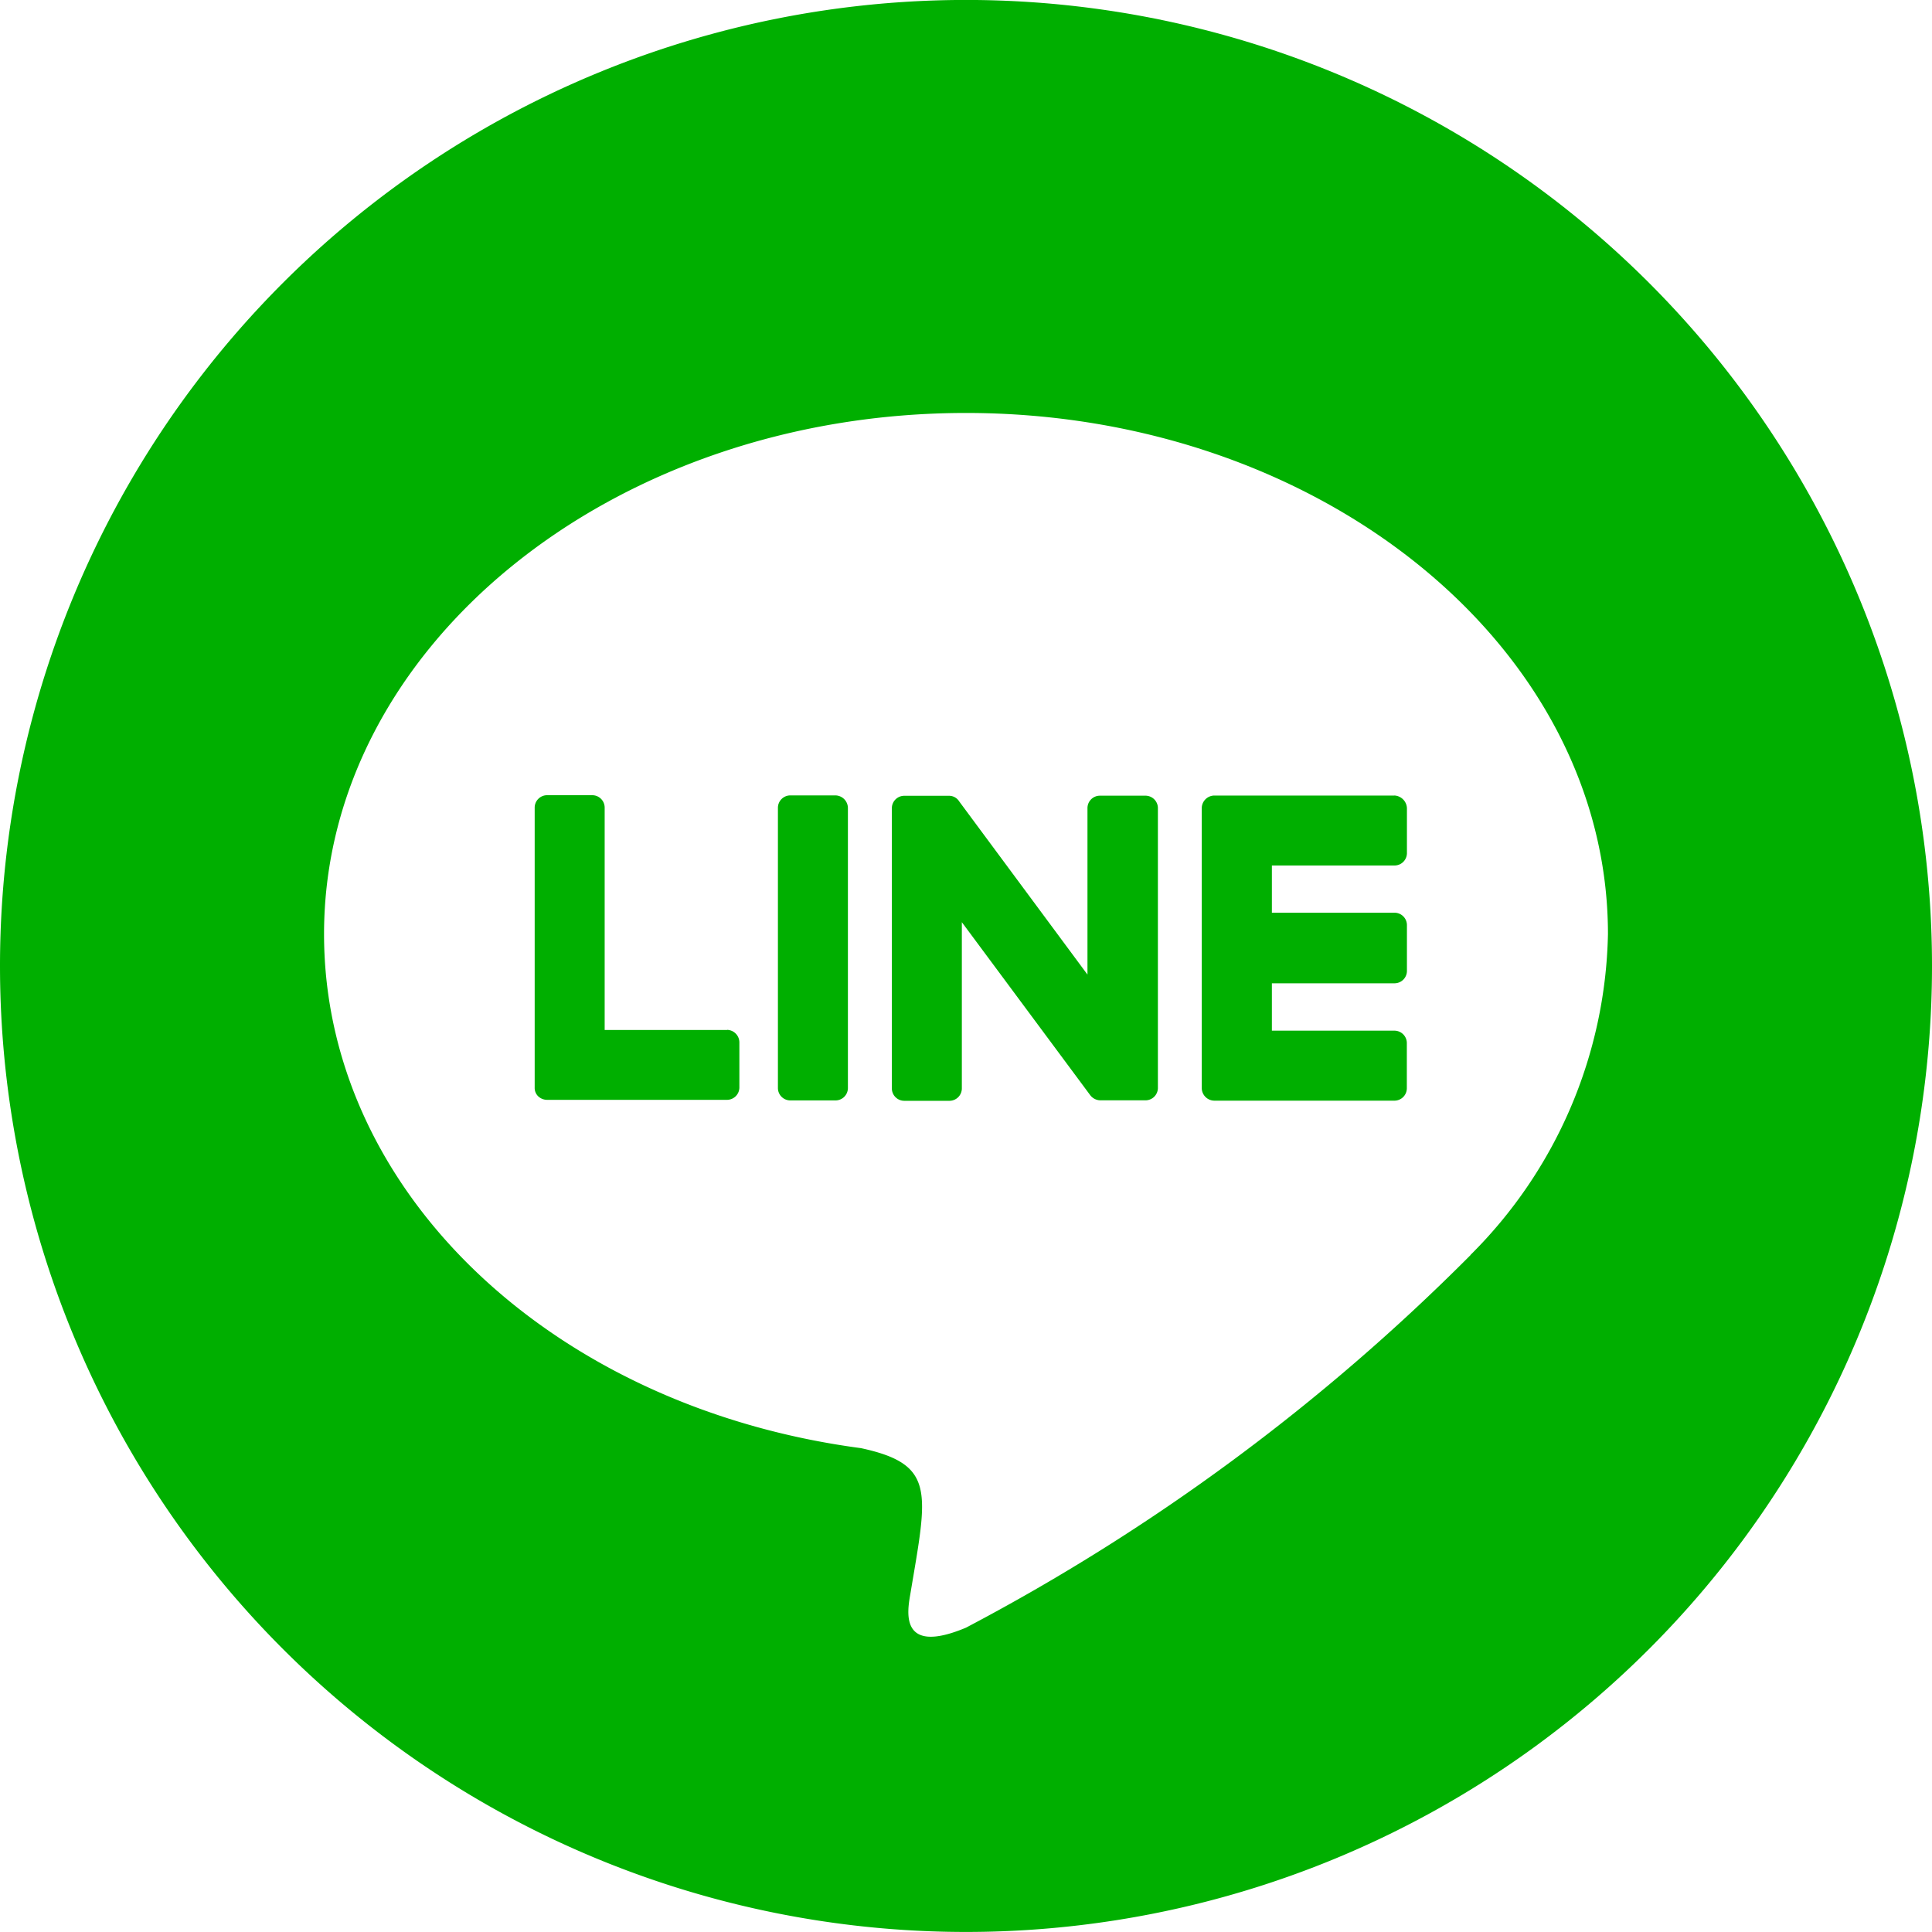
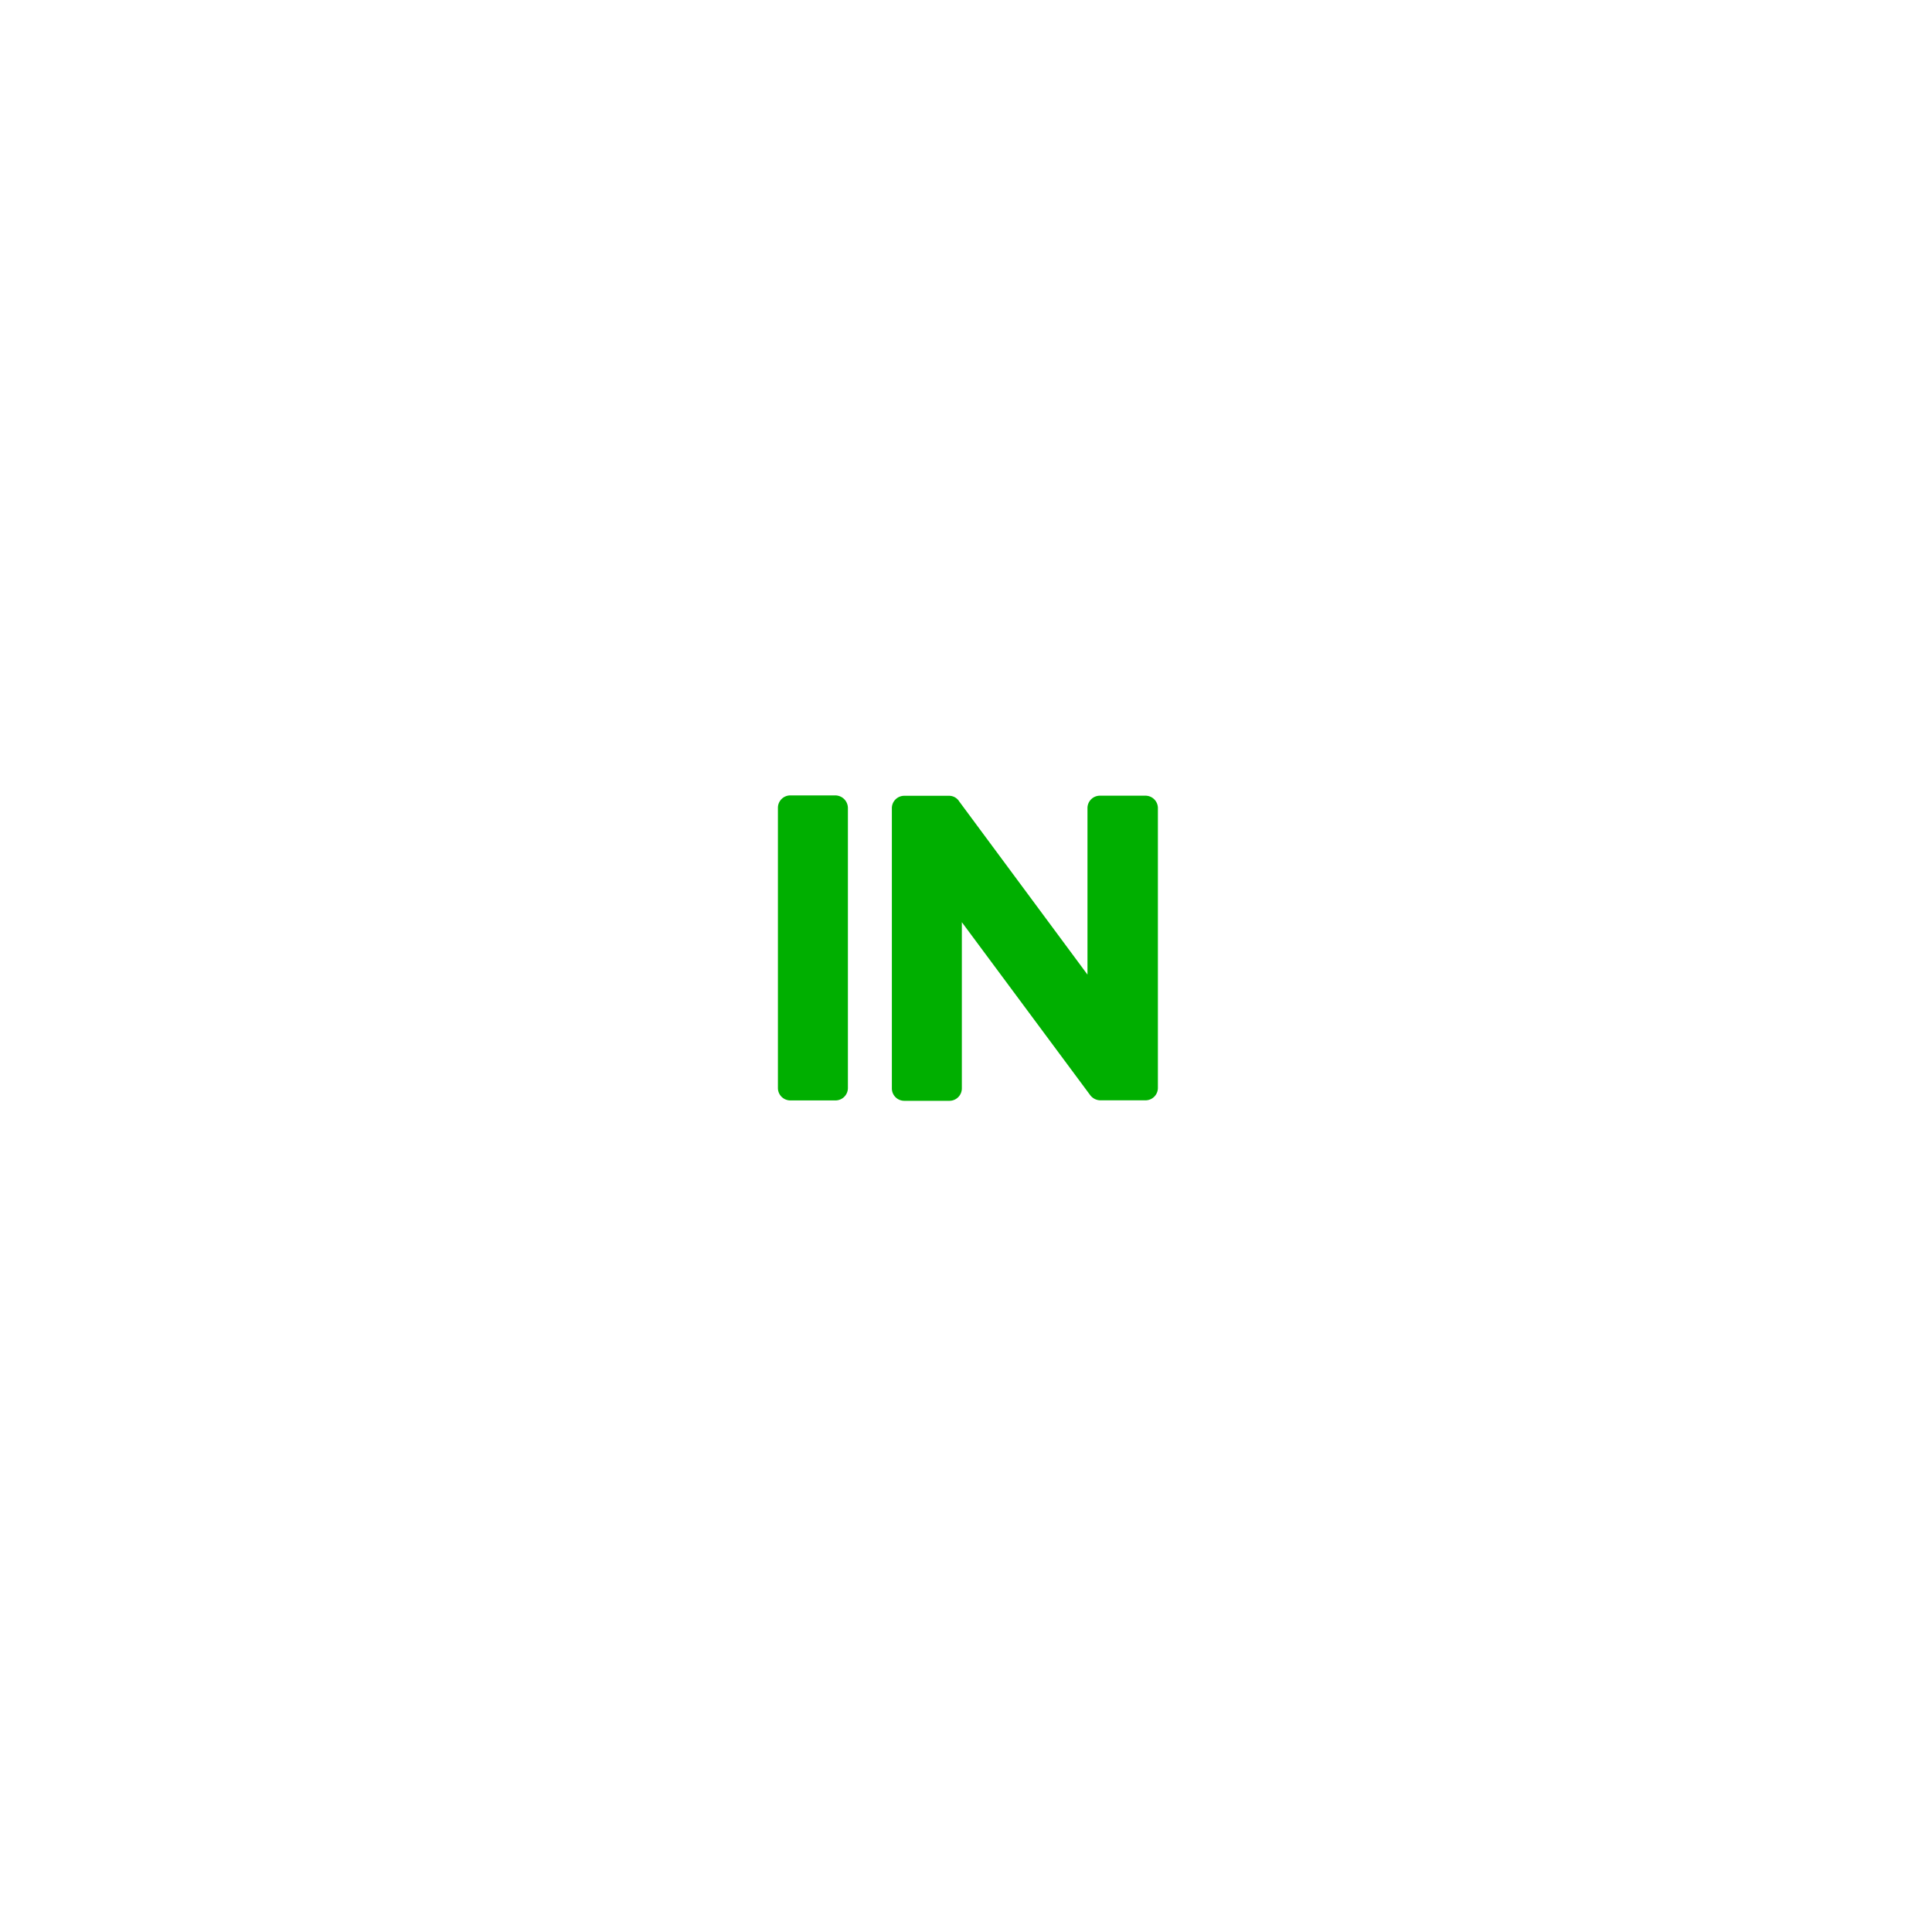
<svg xmlns="http://www.w3.org/2000/svg" id="グループ_1548" data-name="グループ 1548" width="40" height="40" viewBox="0 0 40 40">
  <path id="パス_193" data-name="パス 193" d="M107.9,14.216h-.934a.257.257,0,0,0-.254.261V17.92l-2.656-3.586a.246.246,0,0,0-.212-.116h-.928a.257.257,0,0,0-.254.261v5.8a.257.257,0,0,0,.261.254h.934a.257.257,0,0,0,.254-.261V16.835l2.659,3.583a.268.268,0,0,0,.212.105h.934a.257.257,0,0,0,.254-.261v-5.8a.258.258,0,0,0-.269-.246" transform="translate(-84.197 2.258)" fill="#00af00" />
  <path id="パス_194" data-name="パス 194" d="M101.815,14.21h-.927a.257.257,0,0,0-.261.254v5.8a.257.257,0,0,0,.254.261h.934a.257.257,0,0,0,.261-.254v-5.8a.263.263,0,0,0-.261-.261" transform="translate(-84.521 2.258)" fill="#00af00" />
-   <path id="パス_195" data-name="パス 195" d="M100.266,19.068l0,0H97.731v-4.6a.257.257,0,0,0-.254-.261h-.934a.257.257,0,0,0-.261.254v5.8a.24.24,0,0,0,.073.18.271.271,0,0,0,.18.073h3.724a.257.257,0,0,0,.261-.254v-.934a.261.261,0,0,0-.253-.261" transform="translate(-85.212 2.257)" fill="#00af00" />
-   <path id="パス_196" data-name="パス 196" d="M112.184,14.213v0h-3.724a.263.263,0,0,0-.261.261v5.795a.263.263,0,0,0,.261.261h3.724a.257.257,0,0,0,.261-.254v-.934a.257.257,0,0,0-.254-.261h-2.54V18.1h2.535a.257.257,0,0,0,.261-.254V16.9a.257.257,0,0,0-.254-.261h-2.542v-.978h2.535a.257.257,0,0,0,.261-.254v-.934a.274.274,0,0,0-.261-.261" transform="translate(-83.318 2.258)" fill="#00af00" />
-   <path id="パス_197" data-name="パス 197" d="M106.73,0h0a20,20,0,0,0-20,20h0a20,20,0,0,0,40,0h0a20,20,0,0,0-20-20m10.447,25.985A42.949,42.949,0,0,1,106.73,33.7c-1.417.595-1.205-.384-1.149-.717.35-2.094.53-2.664-1.027-3-6.389-.847-11.115-5.311-11.115-10.643,0-5.949,5.965-10.789,13.291-10.789s13.291,4.84,13.291,10.789a9.625,9.625,0,0,1-2.844,6.641" transform="translate(-86.73 -0.001)" fill="#00af00" />
</svg>